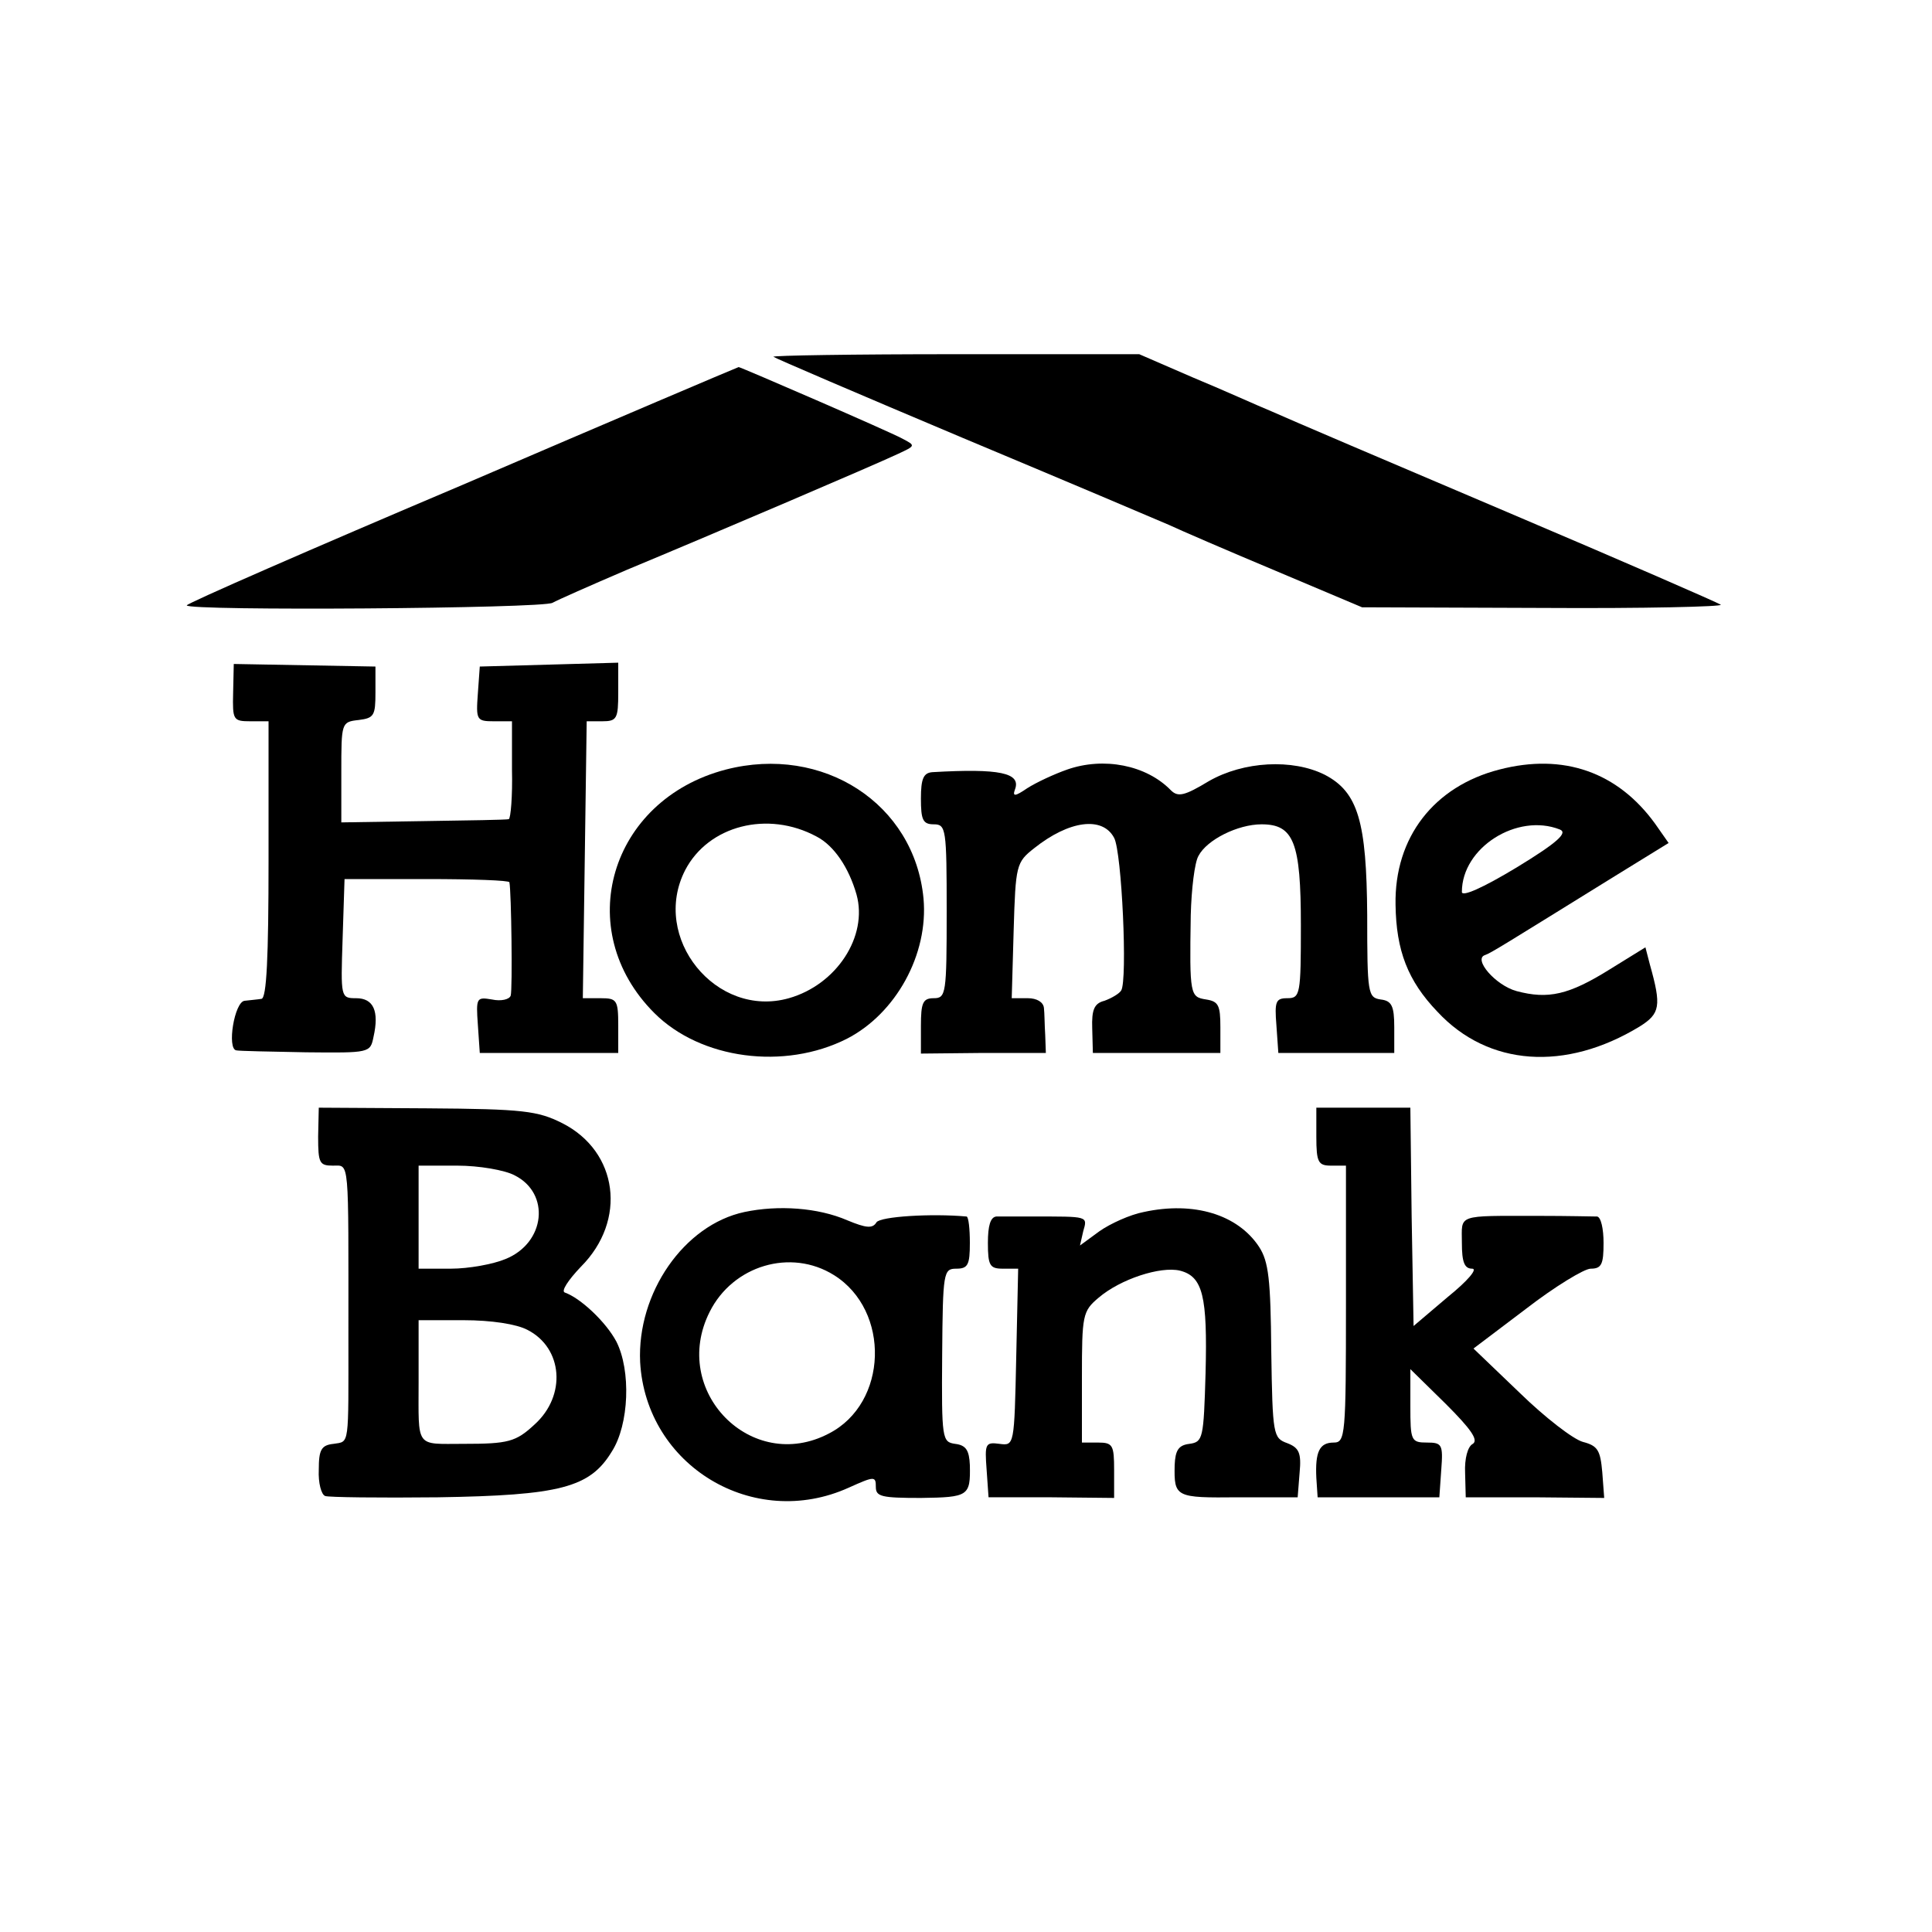
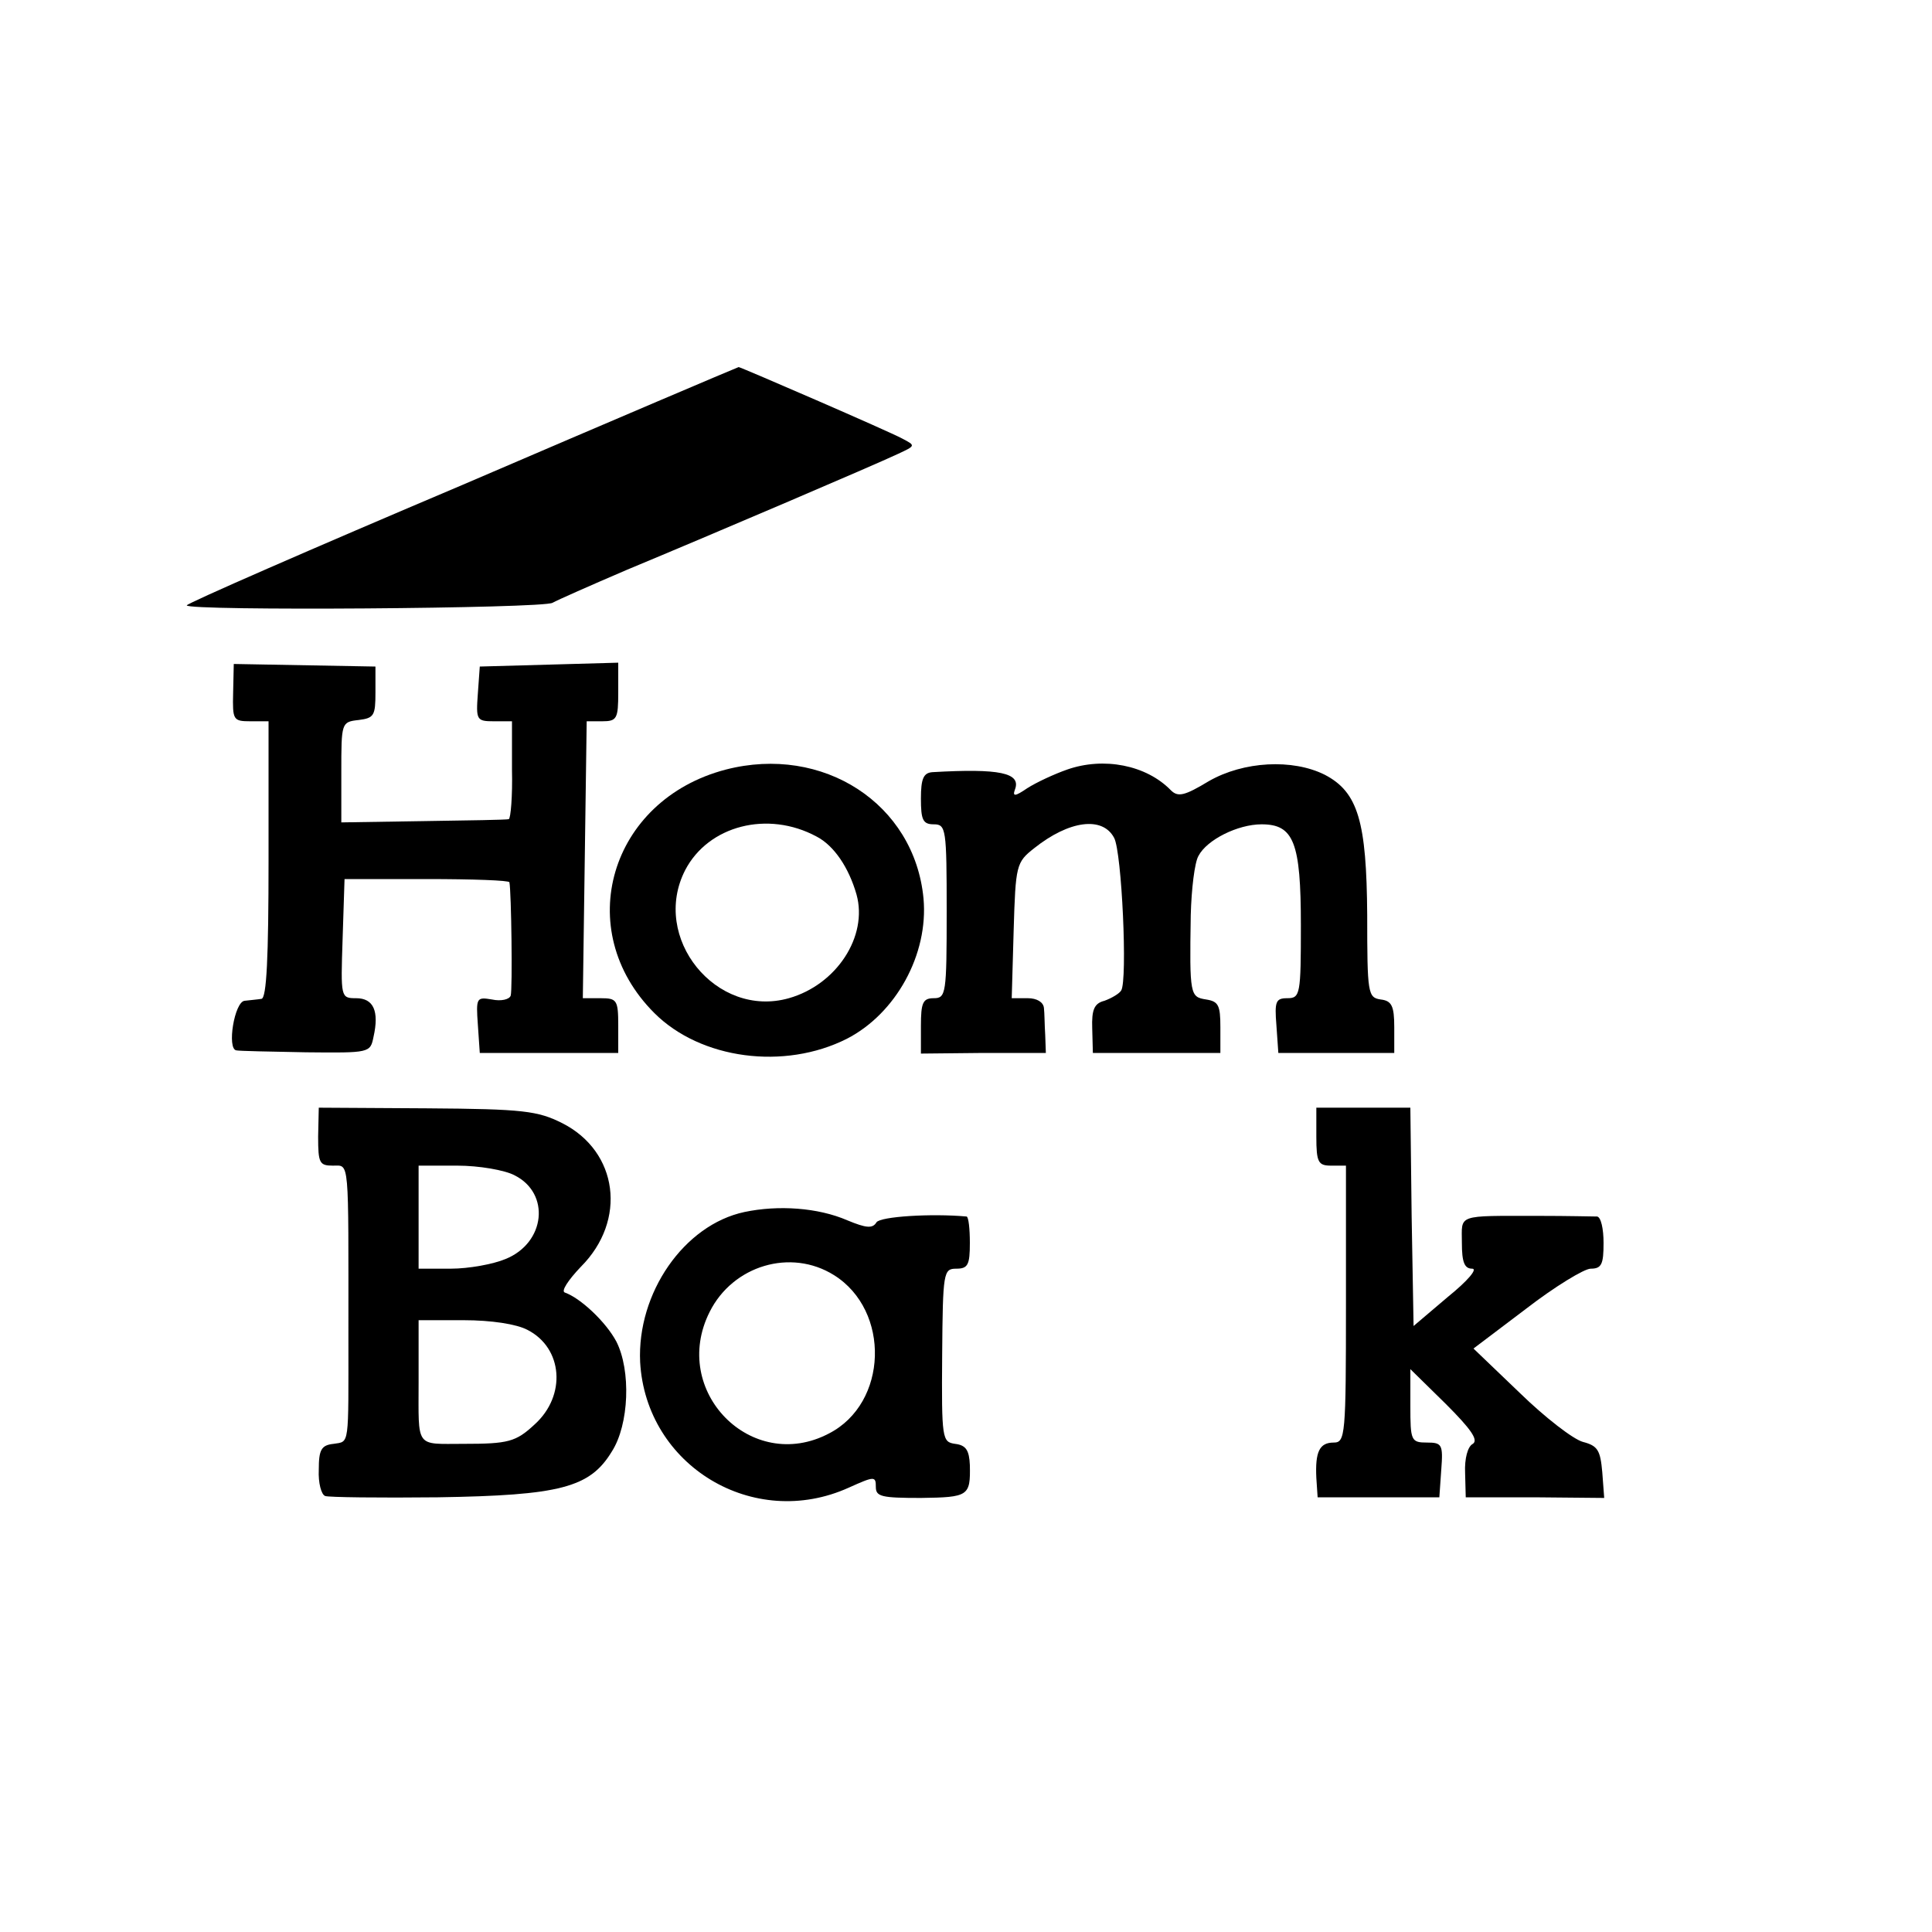
<svg xmlns="http://www.w3.org/2000/svg" version="1.0" width="300pt" height="300pt" viewBox="0 0 300 300" preserveAspectRatio="xMidYMid meet">
  <g transform="translate(0,300) scale(0.1,-0.1)" fill="#000000" stroke="none">
-     <path d="M1201 2446 c2 -2 135 -59 294 -126 160 -67 304 -128 320 -135 17 -8 91 -40 165 -71 l135 -57 282 -1 c155 -1 279 2 275 5 -4 3 -153 68 -332 144 -179 76 -343 146 -365 156 -22 9 -77 34 -123 53 l-83 36 -286 0 c-158 0 -284 -2 -282 -4z" />
    <path d="M718 2247 c-236 -100 -428 -184 -428 -187 0 -9 554 -5 568 4 7 4 59 27 115 51 137 57 385 163 421 180 28 13 28 13 7 24 -20 11 -251 111 -254 111 -1 0 -194 -82 -429 -183z" />
    <path d="M362 1924 c-1 -42 0 -44 27 -44 l28 0 0 -215 c0 -152 -3 -215 -11 -216 -6 -1 -18 -2 -26 -3 -16 -1 -28 -75 -13 -77 4 -1 53 -2 108 -3 99 -1 100 -1 105 24 9 40 0 60 -27 60 -24 0 -24 1 -21 92 l3 93 128 0 c70 0 128 -2 128 -5 3 -14 5 -166 2 -176 -2 -6 -15 -9 -29 -6 -24 4 -25 3 -22 -39 l3 -44 108 0 107 0 0 42 c0 40 -2 43 -27 43 l-28 0 3 215 3 215 24 0 c23 0 25 4 25 45 l0 46 -107 -3 -108 -3 -3 -42 c-3 -41 -2 -43 25 -43 l28 0 0 -75 c1 -41 -2 -76 -5 -77 -3 -1 -62 -2 -132 -3 l-128 -2 0 78 c0 77 0 78 27 81 24 3 26 7 26 43 l0 40 -110 2 -110 2 -1 -45z" />
    <path d="M1127 1805 c-180 -47 -240 -249 -111 -378 72 -72 202 -89 299 -40 76 39 127 131 119 218 -14 147 -156 239 -307 200z m141 -104 c27 -14 50 -48 62 -90 18 -65 -31 -140 -105 -161 -113 -32 -215 94 -161 199 36 69 128 93 204 52z" />
    <path d="M1657 1805 c-20 -7 -48 -20 -62 -29 -19 -13 -23 -13 -19 -2 10 26 -24 33 -128 27 -14 -1 -18 -10 -18 -41 0 -33 3 -40 20 -40 19 0 20 -7 20 -135 0 -128 -1 -135 -20 -135 -17 0 -20 -7 -20 -43 l0 -43 97 1 97 0 -1 28 c-1 15 -1 34 -2 42 -1 9 -11 15 -25 15 l-25 0 3 105 c3 102 4 106 32 128 54 43 106 50 124 16 12 -22 21 -221 11 -237 -3 -5 -15 -12 -26 -16 -16 -4 -20 -14 -19 -43 l1 -38 99 0 99 0 0 40 c0 34 -3 40 -22 43 -25 4 -26 6 -24 131 1 40 6 82 12 92 13 25 61 49 98 49 50 0 61 -28 61 -157 0 -107 -1 -113 -21 -113 -18 0 -20 -5 -17 -42 l3 -43 90 0 90 0 0 40 c0 33 -4 41 -21 43 -20 3 -21 9 -21 131 -1 145 -14 191 -66 218 -50 25 -126 21 -180 -10 -38 -23 -48 -25 -59 -14 -38 39 -104 52 -161 32z" />
-     <path d="M2328 1805 c-101 -26 -163 -105 -161 -210 1 -71 19 -118 65 -166 79 -85 199 -93 314 -23 32 20 34 32 16 96 l-7 27 -55 -34 c-64 -40 -96 -47 -145 -34 -33 9 -68 50 -49 56 9 3 31 17 199 121 l86 53 -21 30 c-58 80 -142 110 -242 84z m94 -93 c13 -5 -3 -20 -67 -59 -53 -32 -85 -46 -85 -38 0 69 86 123 152 97z" />
    <path d="M494 1235 c0 -41 2 -45 23 -45 26 0 24 15 24 -265 0 -173 2 -163 -23 -167 -19 -2 -23 -9 -23 -40 -1 -21 4 -39 10 -41 5 -2 84 -3 175 -2 190 3 236 15 270 71 27 42 30 126 7 171 -16 30 -55 67 -80 76 -6 2 5 19 25 40 72 72 58 179 -29 223 -38 19 -60 22 -210 23 l-168 1 -1 -45z m305 -60 c56 -28 48 -105 -14 -130 -19 -8 -57 -15 -85 -15 l-50 0 0 80 0 80 60 0 c34 0 74 -7 89 -15z m20 -240 c55 -28 61 -102 11 -147 -29 -27 -41 -30 -110 -30 -76 0 -70 -8 -70 97 l0 95 70 0 c43 0 82 -6 99 -15z" />
    <path d="M2044 1235 c0 -40 3 -45 23 -45 l23 0 0 -215 c0 -204 -1 -215 -19 -215 -22 0 -29 -14 -27 -55 l2 -30 95 0 94 0 3 43 c3 39 1 42 -22 42 -25 0 -26 3 -26 57 l0 57 55 -54 c39 -39 51 -56 42 -62 -8 -4 -13 -23 -12 -45 l1 -38 107 0 108 -1 -3 40 c-3 34 -7 41 -30 47 -15 4 -59 38 -98 76 l-72 69 82 62 c44 34 90 62 100 62 17 0 20 7 20 40 0 22 -4 40 -10 41 -5 0 -46 1 -90 1 -130 0 -120 3 -120 -42 0 -30 4 -40 16 -40 9 0 -7 -19 -38 -44 l-53 -45 -3 170 -2 169 -73 0 -73 0 0 -45z" />
    <path d="M1156 1118 c-94 -20 -167 -126 -162 -233 9 -161 176 -262 324 -195 40 18 42 18 42 1 0 -15 9 -17 70 -17 74 1 77 3 76 51 -1 23 -6 31 -23 33 -20 3 -21 7 -20 138 1 129 2 134 22 134 18 0 21 6 21 40 0 22 -2 40 -5 41 -55 5 -134 0 -140 -9 -6 -10 -16 -9 -45 3 -46 20 -108 24 -160 13z m139 -98 c88 -55 84 -199 -8 -246 -120 -63 -247 66 -185 189 36 72 126 99 193 57z" />
-     <path d="M1776 1118 c-21 -4 -52 -18 -69 -30 l-30 -22 5 22 c7 24 8 23 -77 23 -25 0 -51 0 -58 0 -9 -1 -13 -14 -13 -41 0 -35 3 -40 23 -40 l24 0 -3 -137 c-3 -138 -3 -138 -26 -135 -22 3 -23 0 -20 -40 l3 -43 98 0 97 -1 0 43 c0 39 -2 43 -25 43 l-25 0 0 101 c0 97 1 103 26 124 34 29 96 49 126 42 36 -9 43 -40 40 -159 -3 -102 -4 -107 -25 -110 -17 -2 -22 -10 -23 -33 -1 -50 1 -51 99 -50 l92 0 3 38 c3 31 -1 39 -19 46 -22 8 -23 12 -25 143 -1 111 -4 139 -19 162 -33 50 -101 71 -179 54z" />
  </g>
</svg>